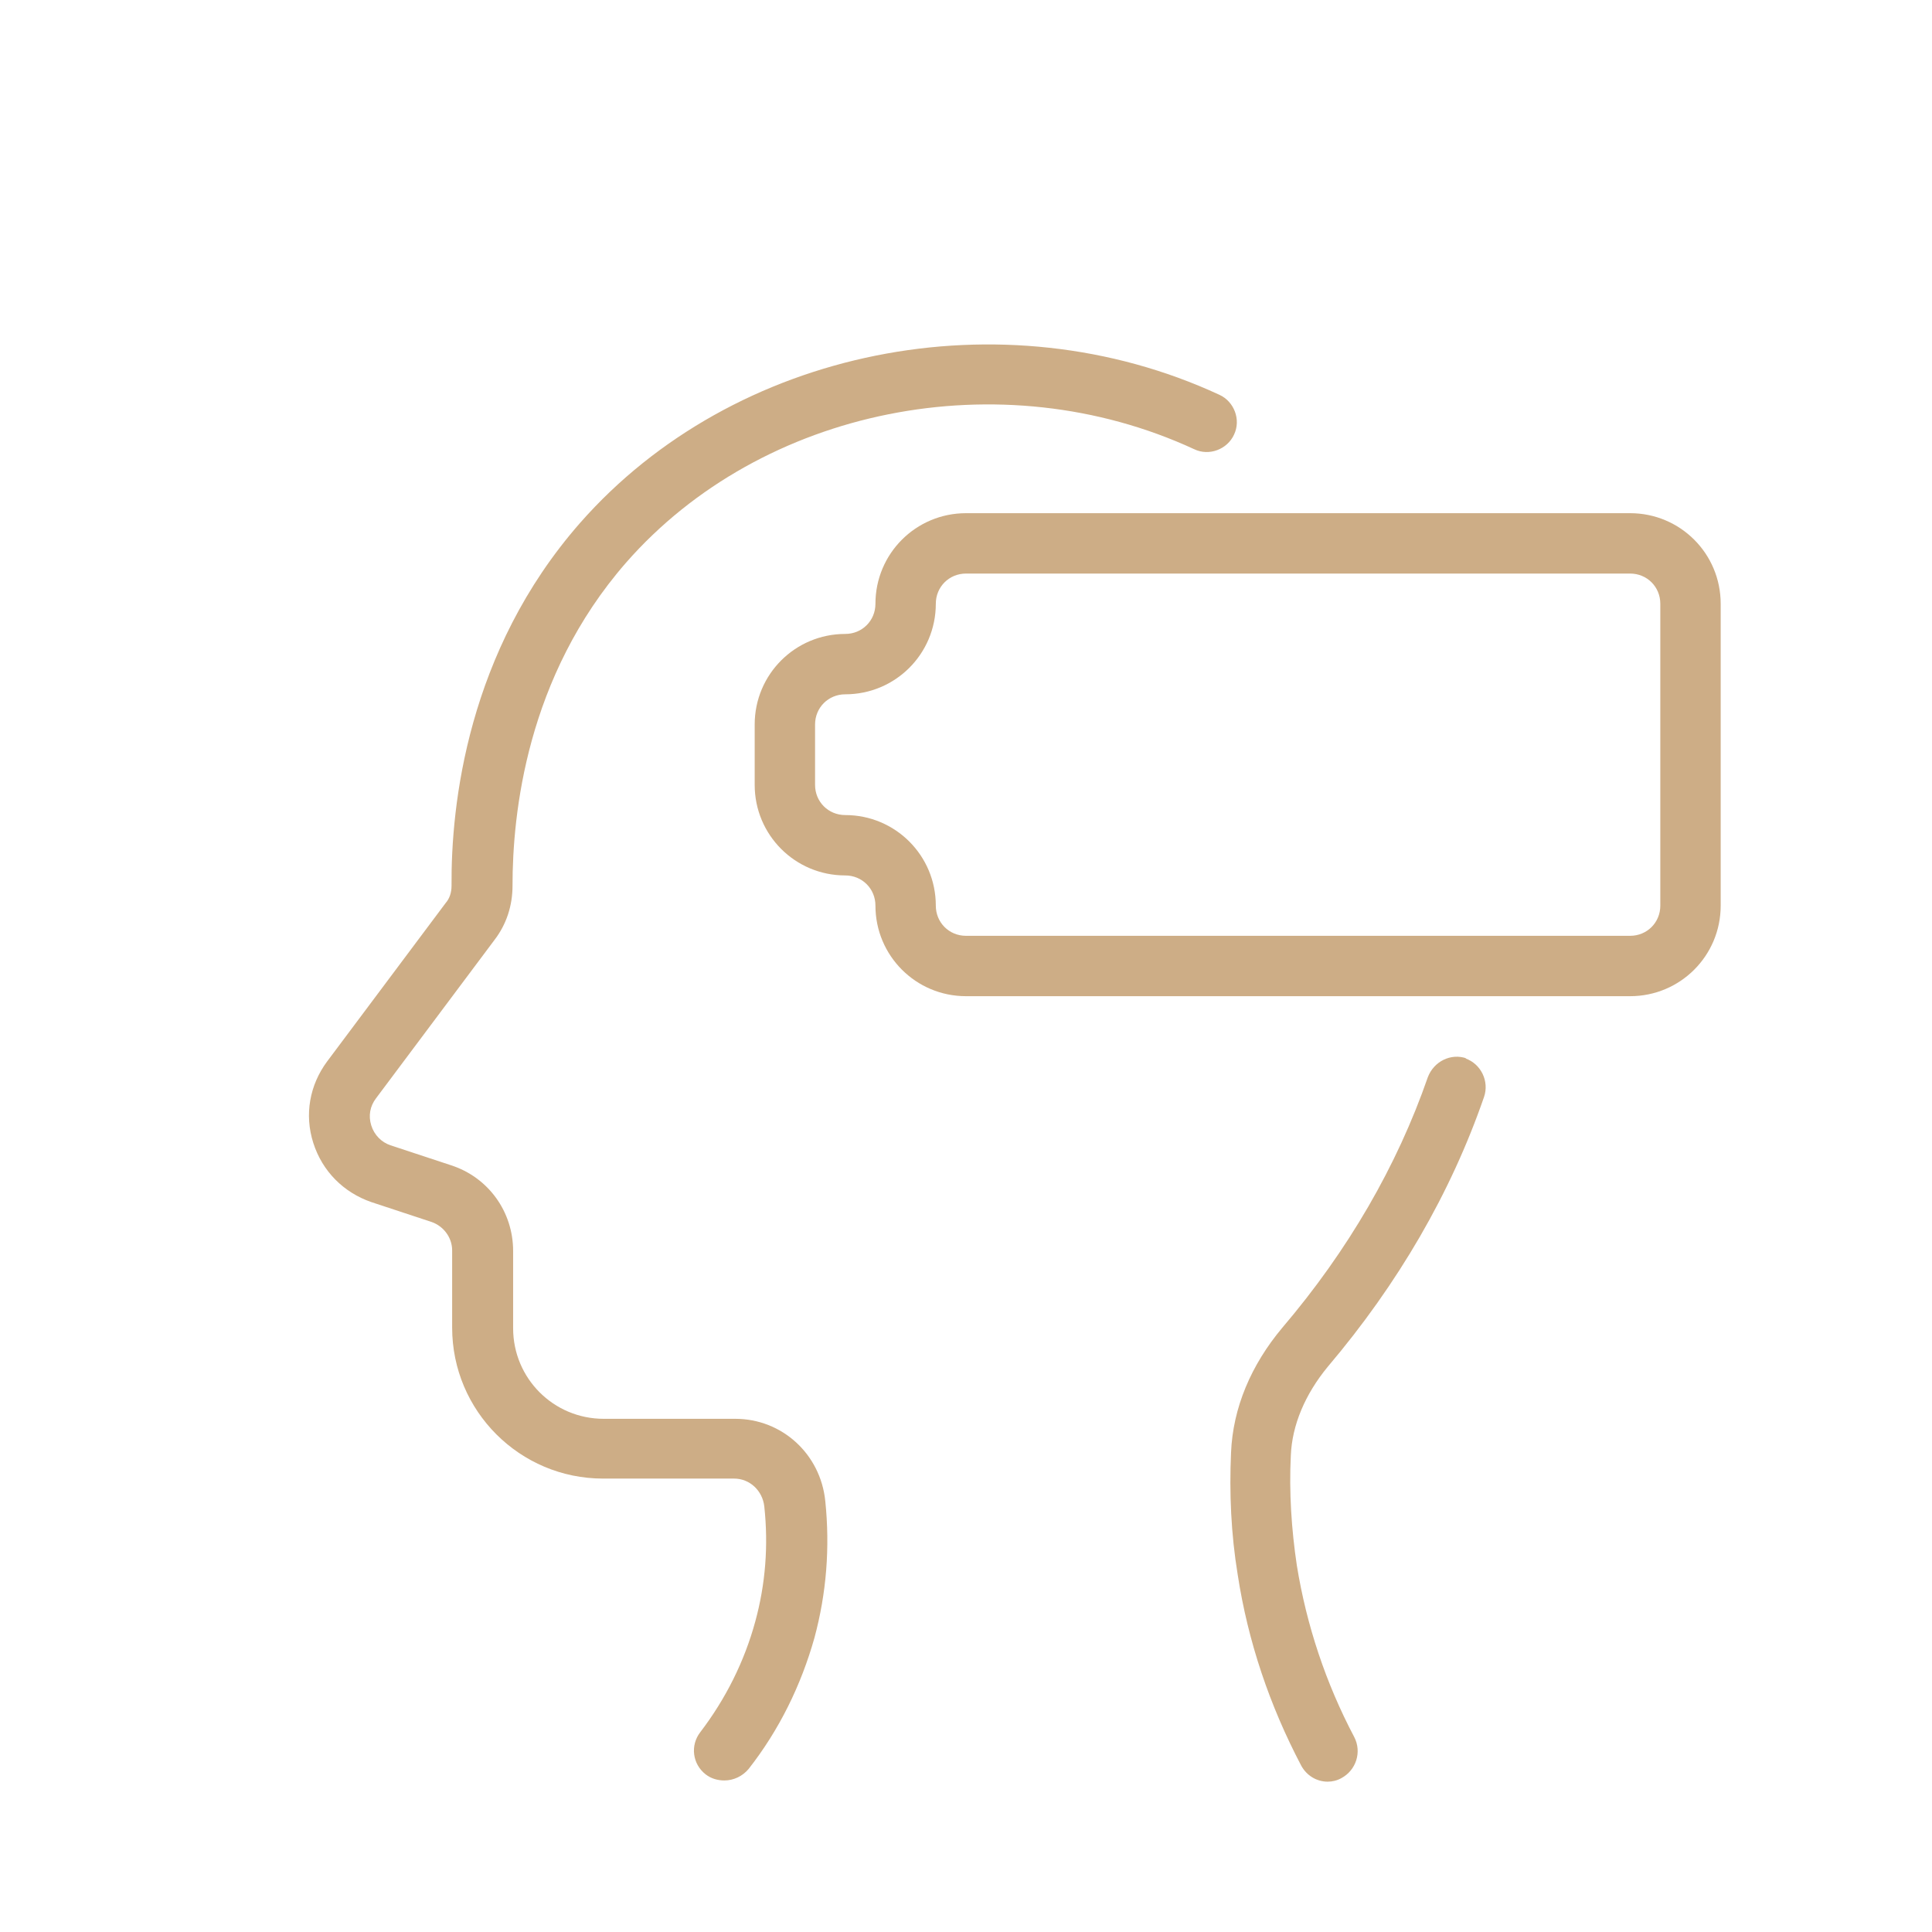
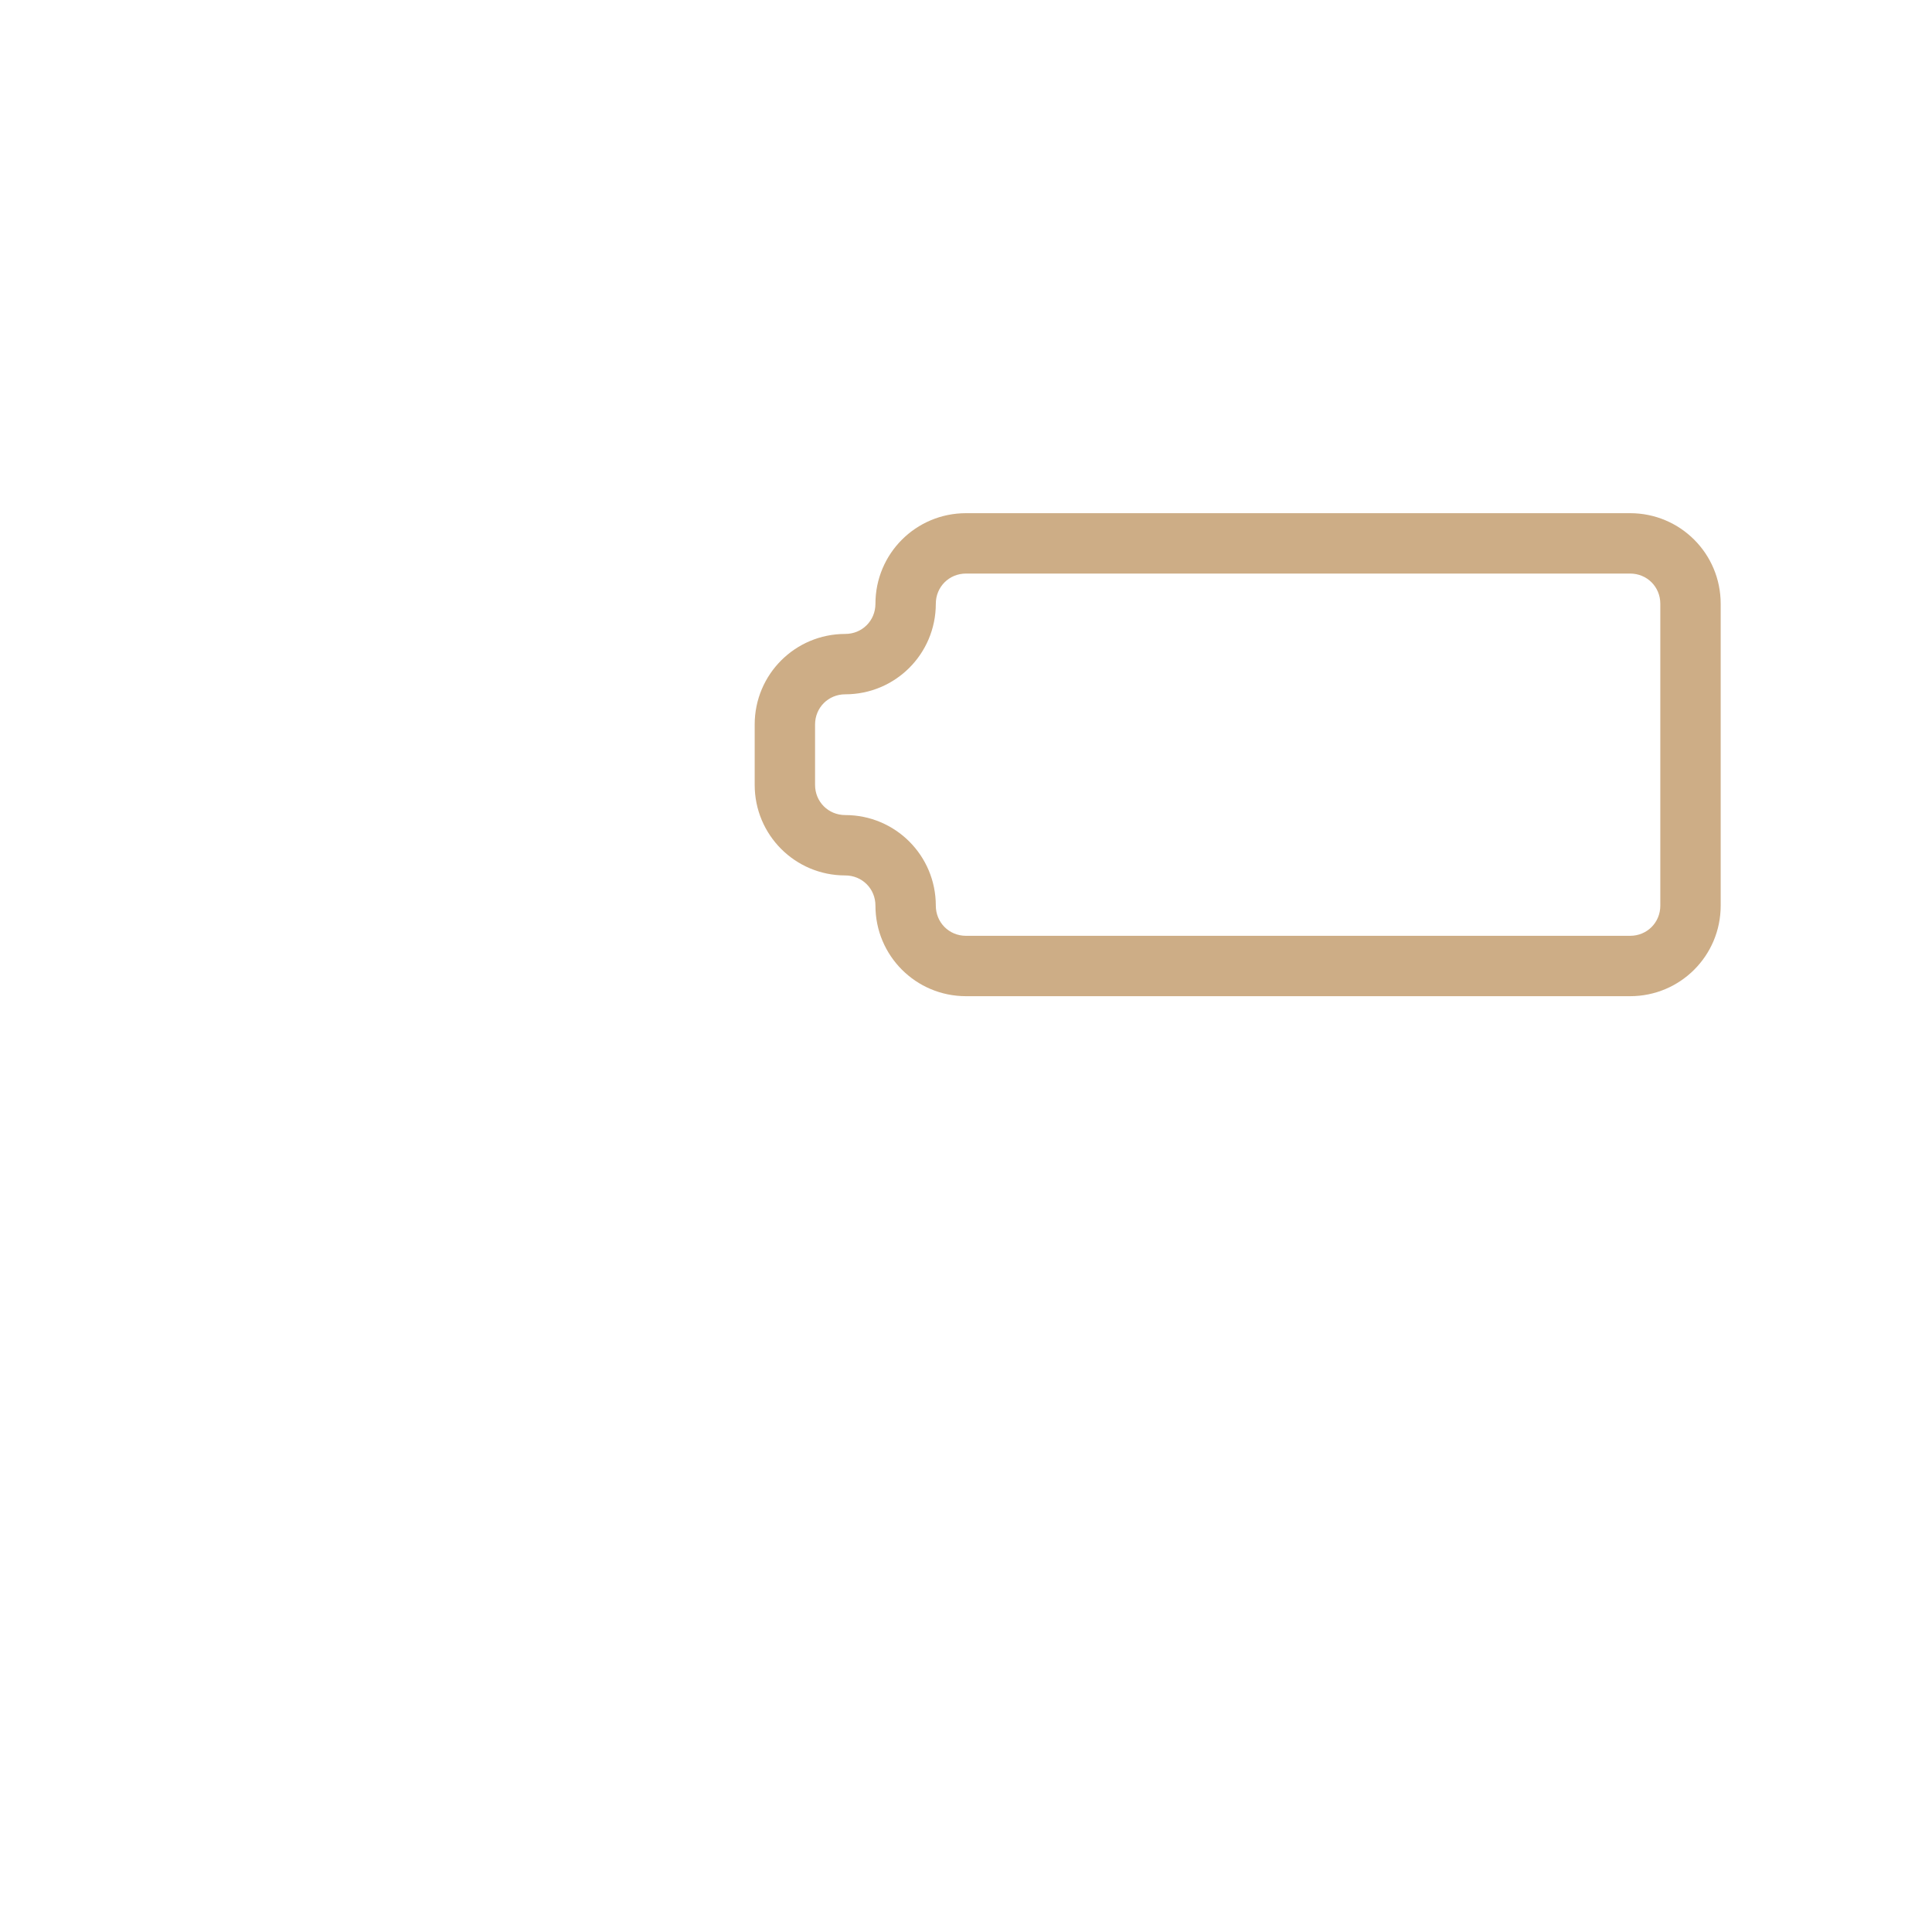
<svg xmlns="http://www.w3.org/2000/svg" width="32" height="32" viewBox="0 0 32 32" fill="none">
-   <path d="M24.29 17.53C24.03 17.44 23.75 17.58 23.65 17.84C23.14 19.31 22.33 20.71 21.24 21.99C20.72 22.61 20.42 23.32 20.39 24.06C20.36 24.73 20.39 25.41 20.5 26.08C20.67 27.19 21.03 28.25 21.55 29.24C21.64 29.41 21.81 29.51 21.99 29.51C22.07 29.51 22.15 29.49 22.22 29.45C22.46 29.32 22.56 29.02 22.43 28.77C21.96 27.88 21.64 26.92 21.48 25.93C21.39 25.33 21.35 24.71 21.38 24.11C21.4 23.6 21.62 23.09 21.99 22.64C23.16 21.26 24.03 19.76 24.58 18.17C24.67 17.91 24.53 17.62 24.27 17.53H24.29Z" fill="#CDAD86" />
-   <path d="M12.169 23.5H9.999C9.169 23.5 8.499 22.83 8.499 22V20.72C8.499 20.07 8.089 19.5 7.469 19.3L6.469 18.97C6.319 18.92 6.199 18.8 6.149 18.64C6.099 18.48 6.129 18.32 6.229 18.19L8.189 15.57C8.389 15.31 8.489 15 8.489 14.67C8.489 13.48 8.719 11.21 10.369 9.32C12.619 6.75 16.579 5.96 19.779 7.44C20.029 7.56 20.329 7.44 20.439 7.2C20.559 6.95 20.439 6.65 20.199 6.54C16.599 4.87 12.149 5.77 9.609 8.66C7.739 10.79 7.469 13.34 7.479 14.67C7.479 14.78 7.449 14.88 7.379 14.96L5.419 17.58C5.129 17.97 5.039 18.46 5.189 18.93C5.339 19.4 5.689 19.75 6.149 19.91L7.149 20.24C7.349 20.31 7.489 20.5 7.489 20.71V21.99C7.489 23.37 8.609 24.49 9.989 24.49H12.159C12.419 24.49 12.629 24.69 12.659 24.95C12.729 25.6 12.679 26.24 12.509 26.86C12.329 27.52 12.019 28.14 11.599 28.69C11.429 28.91 11.469 29.22 11.689 29.39C11.779 29.46 11.889 29.49 11.999 29.49C12.149 29.49 12.299 29.42 12.399 29.3C12.909 28.65 13.269 27.91 13.489 27.13C13.689 26.39 13.749 25.63 13.669 24.86C13.589 24.08 12.949 23.5 12.179 23.5H12.169Z" fill="#CDAD86" />
  <path d="M27 8.5H16C15.17 8.5 14.5 9.17 14.5 10C14.5 10.28 14.28 10.5 14 10.5C13.17 10.5 12.5 11.17 12.5 12V13C12.5 13.83 13.17 14.5 14 14.5C14.28 14.5 14.5 14.72 14.5 15C14.5 15.83 15.17 16.5 16 16.5H27C27.83 16.5 28.5 15.83 28.5 15V10C28.5 9.17 27.83 8.5 27 8.5ZM27.5 15C27.5 15.28 27.28 15.5 27 15.5H16C15.72 15.5 15.5 15.28 15.5 15C15.5 14.17 14.83 13.5 14 13.5C13.72 13.5 13.5 13.28 13.5 13V12C13.5 11.72 13.72 11.5 14 11.5C14.83 11.5 15.5 10.83 15.5 10C15.5 9.72 15.72 9.5 16 9.5H27C27.28 9.5 27.5 9.72 27.5 10V15Z" fill="#CDAD86" />
</svg>